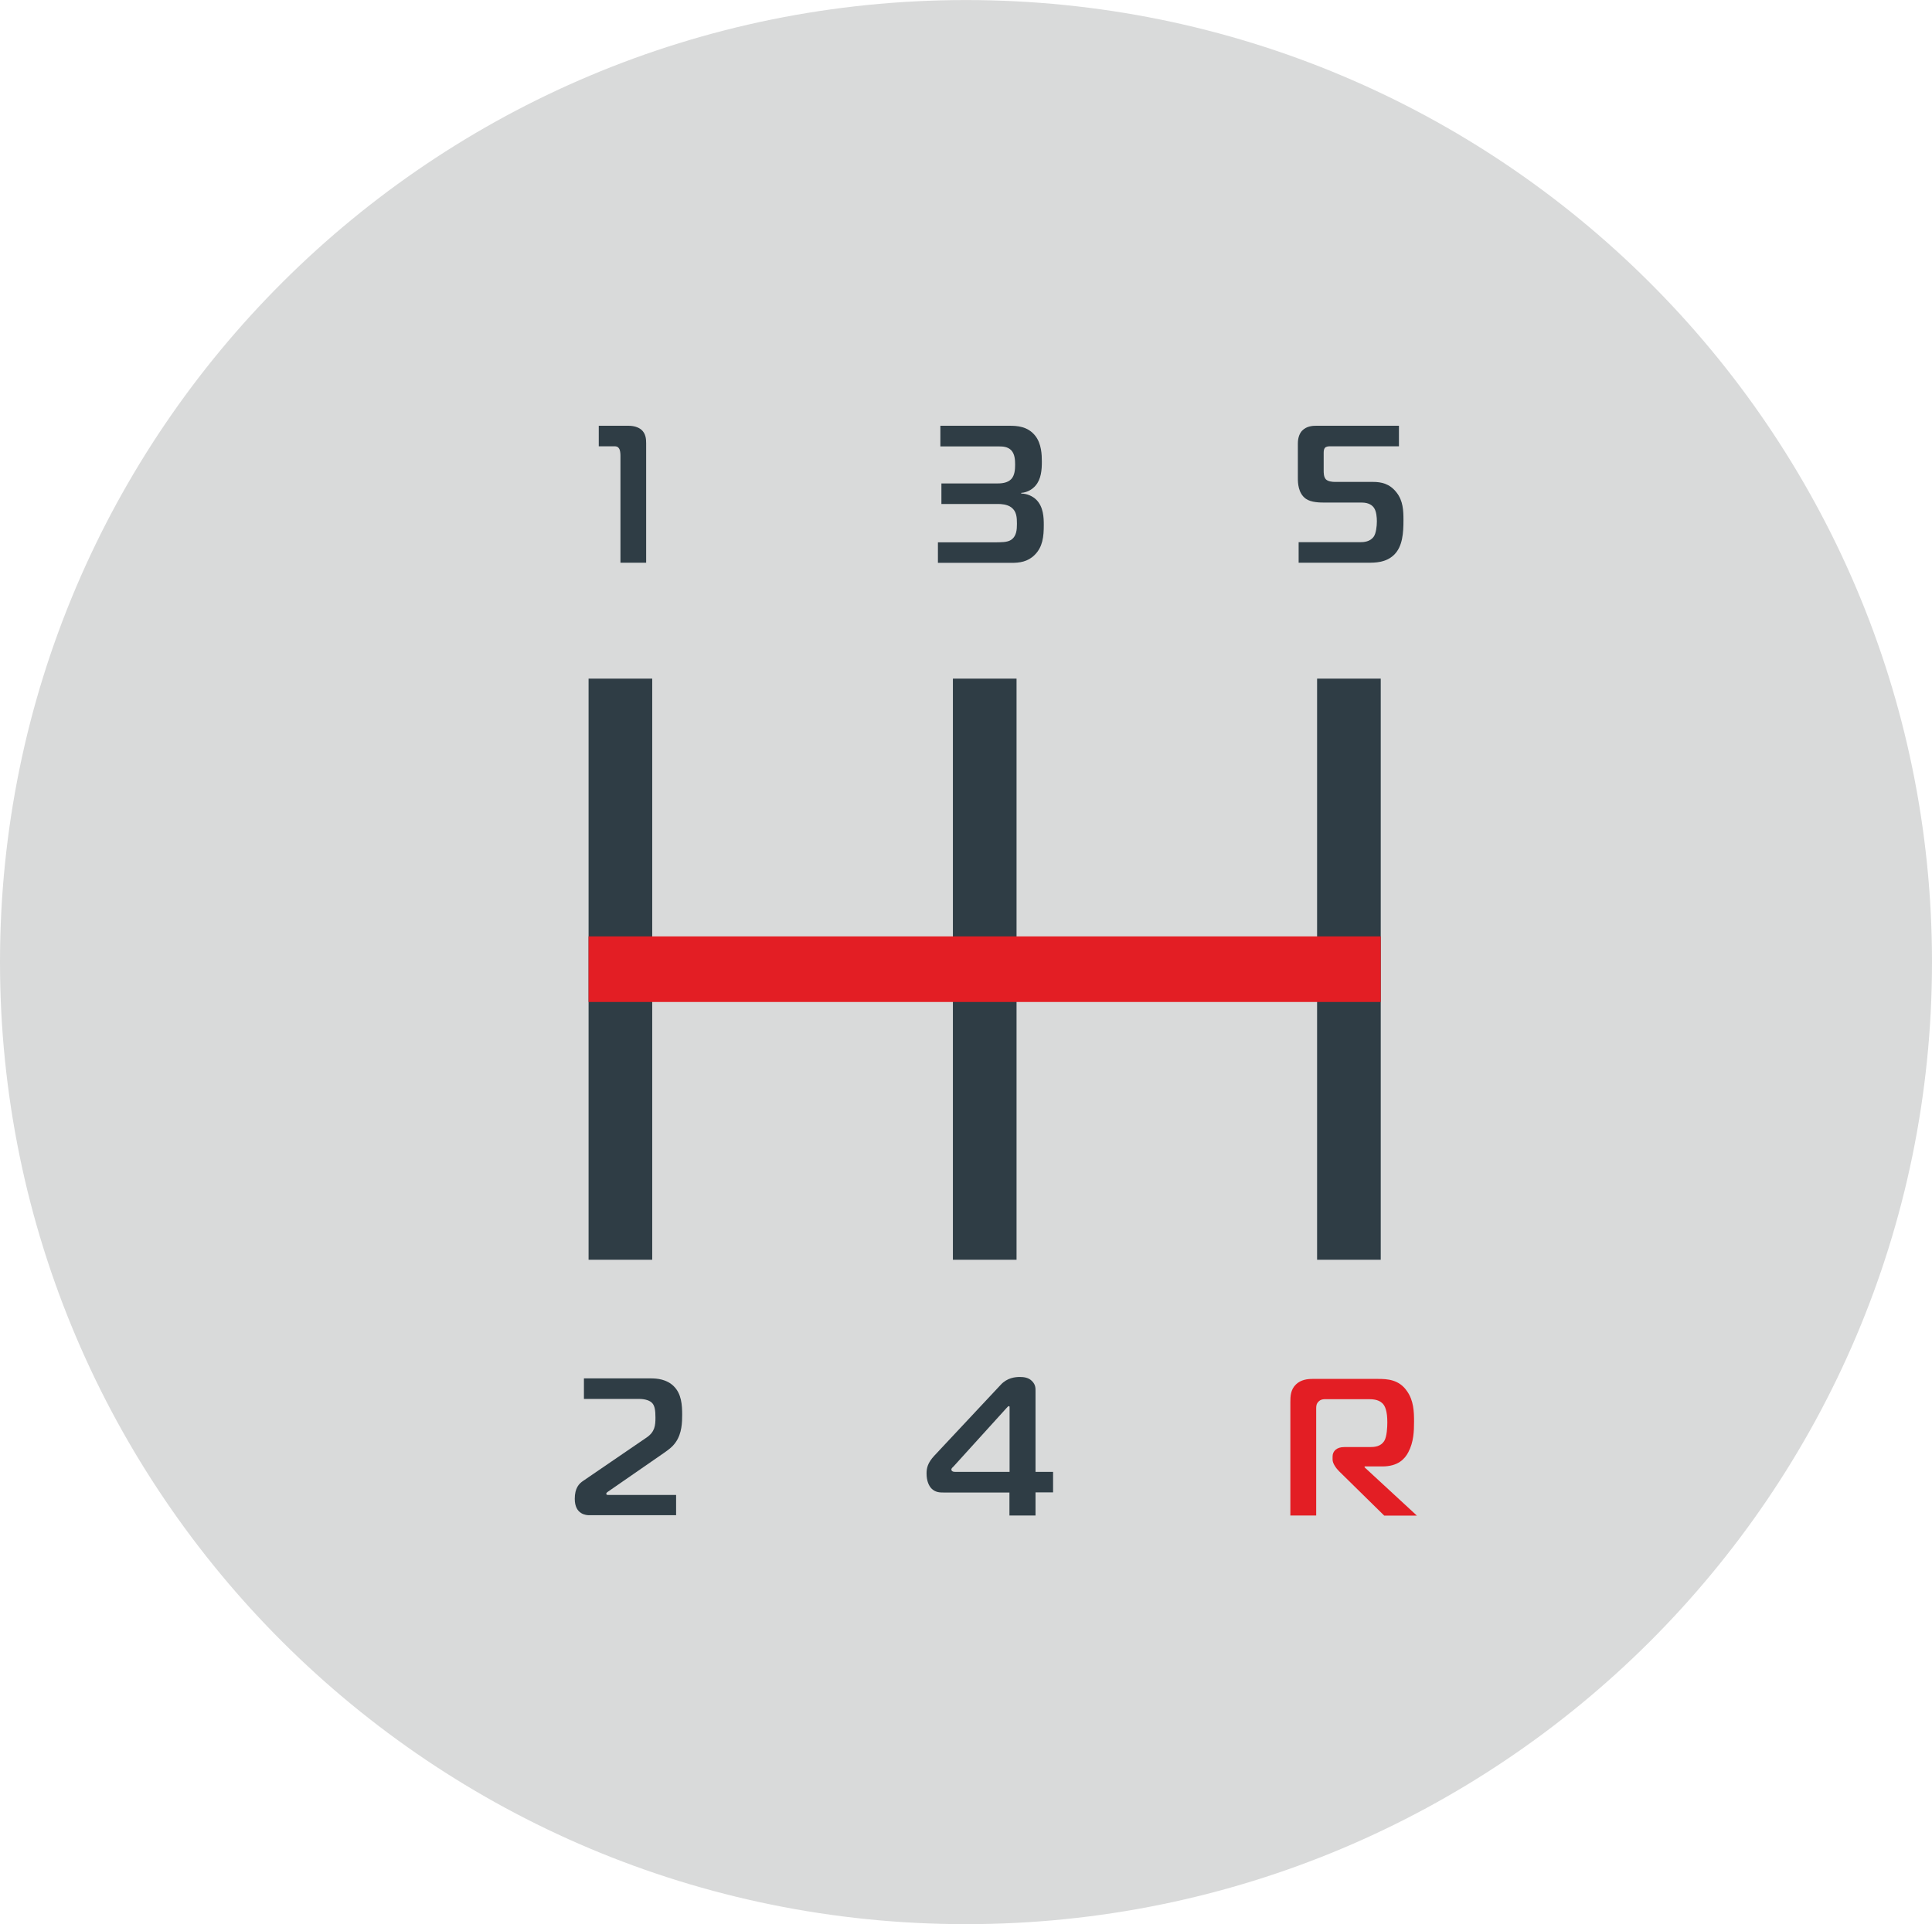
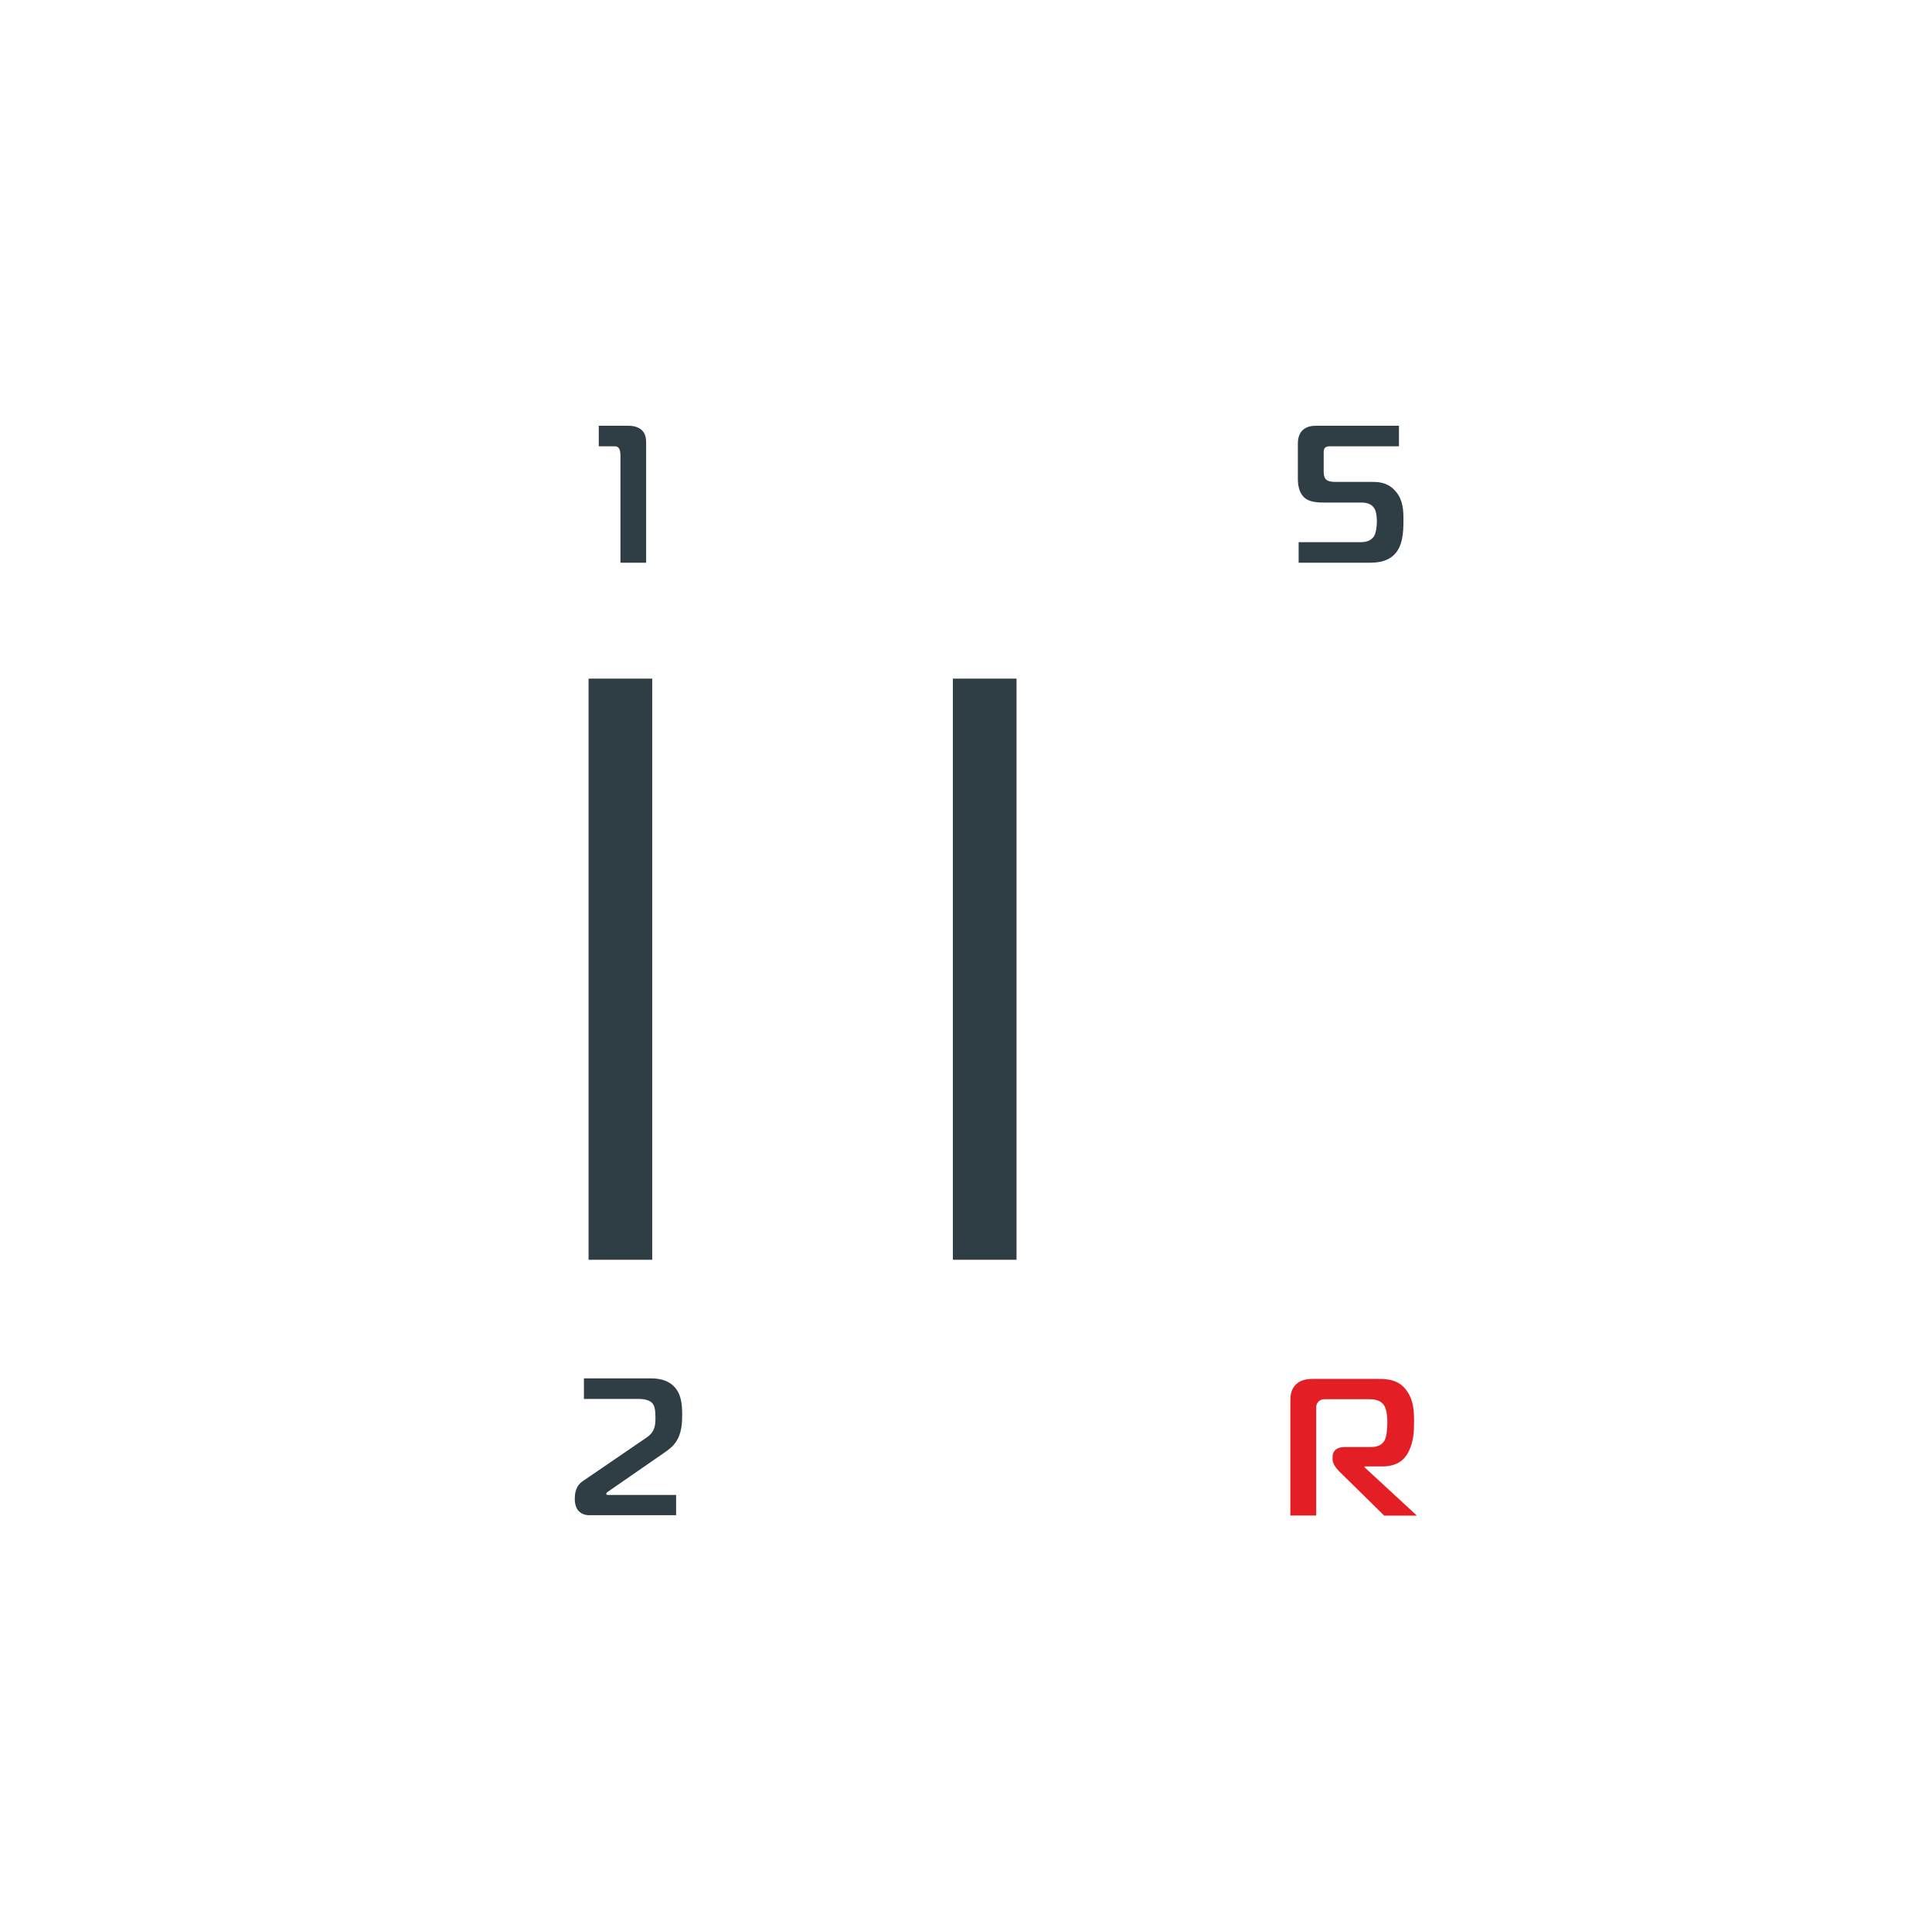
<svg xmlns="http://www.w3.org/2000/svg" xml:space="preserve" width="11.809mm" height="11.763mm" version="1.1" style="shape-rendering:geometricPrecision; text-rendering:geometricPrecision; image-rendering:optimizeQuality; fill-rule:evenodd; clip-rule:evenodd" viewBox="0 0 149.65 149.06">
  <defs>
    <style type="text/css"> .fil0 {fill:#D9DADA} .fil4 {fill:#E31E24} .fil3 {fill:#2F3D45} .fil2 {fill:#E31E24;fill-rule:nonzero} .fil1 {fill:#2F3D45;fill-rule:nonzero} </style>
  </defs>
  <g id="Слой_x0020_1">
-     <path class="fil0" d="M74.82 0c41.32,0 74.83,33.37 74.83,74.53 0,41.16 -33.5,74.53 -74.83,74.53 -41.32,0 -74.82,-33.37 -74.82,-74.53 0,-41.16 33.5,-74.53 74.82,-74.53z" />
-     <path class="fil1" d="M48.04 43.59l2.01 0 0 -9.27c0,-0.32 -0.03,-0.75 -0.39,-1.05 -0.23,-0.18 -0.56,-0.29 -0.99,-0.29l-2.29 0 0 1.59 1.17 0c0.15,0 0.29,0 0.4,0.17 0.09,0.13 0.11,0.38 0.11,0.56l0 8.29z" />
-     <path class="fil1" d="M72.83 34.58l4.55 0c0.3,0 0.69,0.02 0.96,0.31 0.26,0.29 0.29,0.72 0.29,1.1 0,0.37 -0.03,0.82 -0.29,1.11 -0.3,0.33 -0.81,0.35 -1.13,0.35l-4.29 0 0 1.59 4.41 0c0.2,0 0.68,0.02 1,0.26 0.42,0.31 0.44,0.79 0.44,1.28 0,0.45 -0.03,0.97 -0.47,1.25 -0.29,0.18 -0.71,0.18 -1.38,0.18l-4.27 0 0 1.59 5.69 0c0.62,0 1.26,-0.07 1.81,-0.62 0.62,-0.62 0.7,-1.42 0.7,-2.31 0,-0.57 -0.02,-1.41 -0.59,-1.97 -0.26,-0.25 -0.67,-0.46 -1.16,-0.47l0 -0.05c0.53,-0.04 0.9,-0.32 1.1,-0.55 0.45,-0.51 0.5,-1.24 0.5,-1.86 0,-0.56 -0.03,-1.39 -0.5,-2 -0.59,-0.76 -1.44,-0.79 -2.02,-0.79l-5.34 0 0 1.59z" />
+     <path class="fil1" d="M48.04 43.59l2.01 0 0 -9.27c0,-0.32 -0.03,-0.75 -0.39,-1.05 -0.23,-0.18 -0.56,-0.29 -0.99,-0.29l-2.29 0 0 1.59 1.17 0c0.15,0 0.29,0 0.4,0.17 0.09,0.13 0.11,0.38 0.11,0.56l0 8.29" />
    <path class="fil1" d="M100.58 43.59l5.37 0c0.56,0 1.4,0 2.03,-0.61 0.67,-0.65 0.73,-1.72 0.73,-2.68 0,-0.73 -0.02,-1.51 -0.55,-2.17 -0.53,-0.67 -1.17,-0.8 -1.81,-0.8l-2.94 0c-0.21,0 -0.54,-0.03 -0.71,-0.2 -0.17,-0.19 -0.17,-0.49 -0.17,-0.7l0 -1.32c0,-0.12 0,-0.3 0.09,-0.41 0.08,-0.11 0.26,-0.13 0.41,-0.13l5.33 0 0 -1.59 -6.42 0c-0.21,0 -0.73,0.01 -1.08,0.38 -0.15,0.16 -0.33,0.47 -0.33,0.99l0 2.69c0,0.36 0.02,1.16 0.61,1.59 0.42,0.3 1.11,0.3 1.52,0.3l2.83 0c0.56,0 0.82,0.24 0.93,0.4 0.2,0.27 0.23,0.77 0.23,1.06 0,0.39 -0.07,0.92 -0.23,1.16 -0.28,0.42 -0.78,0.45 -1.08,0.45l-4.75 0 0 1.59z" />
    <path class="fil1" d="M52.37 117.4l0 -1.59 -5.29 0c-0.11,0 -0.12,-0.07 -0.12,-0.1 0,-0.07 0.12,-0.15 0.17,-0.18l4.29 -2.97c0.32,-0.23 0.66,-0.45 0.93,-0.85 0.47,-0.68 0.49,-1.53 0.49,-2.11 0,-0.78 -0.06,-1.62 -0.64,-2.2 -0.55,-0.56 -1.31,-0.62 -1.8,-0.62l-5.17 0 0 1.59 4.24 0c0.52,0 0.9,0.13 1.08,0.36 0.17,0.21 0.22,0.56 0.22,1.09 0,0.61 -0.05,1.1 -0.67,1.53l-4.93 3.37c-0.32,0.21 -0.65,0.56 -0.65,1.39 0,1.24 0.93,1.27 1.12,1.27l6.74 0z" />
-     <path class="fil1" d="M78.2 117.4l2.01 0 0 -1.79 1.36 0 0 -1.59 -1.36 0 0 -6.2c0,-0.26 0.02,-0.53 -0.26,-0.82 -0.27,-0.29 -0.65,-0.33 -0.96,-0.33 -0.35,0 -0.98,0.06 -1.48,0.61l-5.14 5.49c-0.52,0.56 -0.6,0.97 -0.6,1.37 0,0.61 0.19,0.96 0.37,1.16 0.31,0.32 0.67,0.32 0.94,0.32l5.11 0 0 1.79zm0 -3.38l-4.23 0c-0.24,0 -0.28,-0.12 -0.28,-0.19 0,-0.07 0.11,-0.18 0.19,-0.25l4.08 -4.5c0.12,-0.14 0.15,-0.15 0.18,-0.15 0.03,0 0.06,0.02 0.06,0.06l0 5.04z" />
    <path class="fil2" d="M99.94 117.4l2.01 0 0 -8.26c0,-0.21 0,-0.4 0.21,-0.59 0.17,-0.15 0.32,-0.16 0.53,-0.16l3.26 0c0.32,0 0.8,0 1.13,0.32 0.22,0.21 0.38,0.63 0.38,1.47 0,0.36 -0.03,1.12 -0.24,1.45 -0.27,0.43 -0.75,0.47 -1.09,0.47l-2.01 0c-0.58,0 -0.9,0.31 -0.9,0.73l0 0.24c0,0.31 0.29,0.69 0.5,0.9l3.5 3.44 2.53 0 -4.05 -3.74 0 -0.07 1.37 0c1.22,0 1.74,-0.58 2.01,-1.09 0.42,-0.79 0.45,-1.62 0.45,-2.39 0,-0.77 -0.03,-1.61 -0.53,-2.33 -0.62,-0.93 -1.54,-0.97 -2.28,-0.97l-5.05 0c-0.4,0 -0.9,0.06 -1.28,0.42 -0.43,0.41 -0.44,0.94 -0.44,1.38l0 8.8z" />
    <polygon class="fil3" points="45.59,52.57 50.52,52.57 50.52,97.59 45.59,97.59 " />
    <polygon class="fil3" points="73.81,52.57 78.74,52.57 78.74,97.59 73.81,97.59 " />
-     <polygon class="fil3" points="102.02,52.57 106.95,52.57 106.95,97.59 102.02,97.59 " />
-     <polygon class="fil4" points="45.59,72.54 106.95,72.54 106.95,77.62 45.59,77.62 " />
  </g>
</svg>